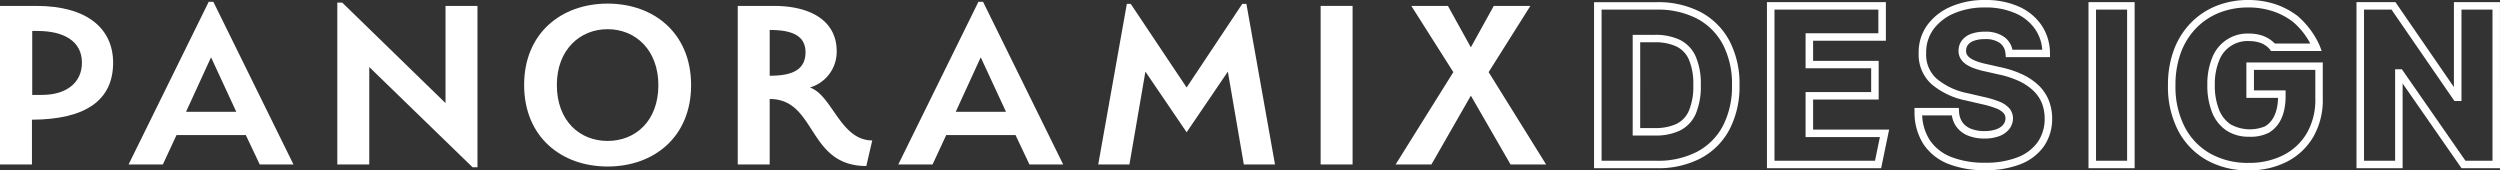
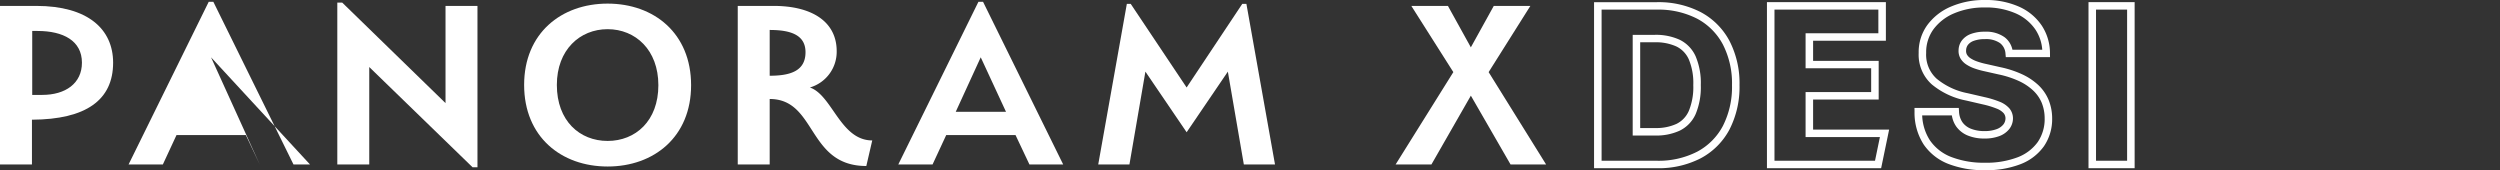
<svg xmlns="http://www.w3.org/2000/svg" id="Word_Marque_-_off_white" data-name="Word Marque - off white" width="442.215" height="30.135" viewBox="0 0 442.215 30.135">
  <rect x="0" y="0" width="442.215" height="30.135" fill="#333333" stroke="none" />
  <defs>
    <clipPath id="clip-path">
      <rect id="Rectangle_1822" data-name="Rectangle 1822" width="442.215" height="30.135" fill="none" />
    </clipPath>
  </defs>
  <g id="Group_3361" data-name="Group 3361" clip-path="url(#clip-path)">
    <path id="Path_1559" data-name="Path 1559" d="M329.274,29.8H318.163V.436h11.1a16.252,16.252,0,0,1,7.761,1.757,12.315,12.315,0,0,1,5.092,5.09,16.311,16.311,0,0,1,1.776,7.823,16.44,16.44,0,0,1-1.768,7.843,12.265,12.265,0,0,1-5.093,5.1,16.27,16.27,0,0,1-7.754,1.757m-9.781-1.319h9.781a14.95,14.95,0,0,0,7.122-1.6,10.949,10.949,0,0,0,4.552-4.557,15.151,15.151,0,0,0,1.612-7.222,15.021,15.021,0,0,0-1.618-7.2,11.007,11.007,0,0,0-4.553-4.553,14.945,14.945,0,0,0-7.129-1.6h-9.767Zm9.519-4.46h-4.017V6.215h3.921a10.082,10.082,0,0,1,4.382.867A5.974,5.974,0,0,1,336.126,10a12.059,12.059,0,0,1,.919,5.108,12.242,12.242,0,0,1-.911,5.12,5.946,5.946,0,0,1-2.808,2.93,9.85,9.85,0,0,1-4.315.868M326.323,22.7h2.688a8.536,8.536,0,0,0,3.73-.734,4.583,4.583,0,0,0,2.186-2.3,10.978,10.978,0,0,0,.788-4.564,10.794,10.794,0,0,0-.793-4.546,4.612,4.612,0,0,0-2.207-2.29,8.763,8.763,0,0,0-3.8-.735h-2.591Z" transform="translate(-36.197 -0.052)" fill="#fff" />
    <path id="Path_1560" data-name="Path 1560" d="M372.872,29.8h-20.2V.435H373.71V7.261H360.836v3.552h11.6v6.839h-11.6v5.327h13.448Zm-18.867-1.319h17.783l.865-4.186H359.507V16.332h11.6v-4.2h-11.6V5.941H372.38V1.754H354.005Z" transform="translate(-40.124 -0.052)" fill="#fff" />
    <path id="Path_1561" data-name="Path 1561" d="M394.575,30.107a17.323,17.323,0,0,1-6.431-1.1,9.414,9.414,0,0,1-4.4-3.447,10.364,10.364,0,0,1-1.617-5.8l-.009-.668h7.84l.038.619a3.6,3.6,0,0,0,.608,1.917,3.334,3.334,0,0,0,1.5,1.143,6.333,6.333,0,0,0,2.389.415,6.018,6.018,0,0,0,2.115-.326,2.782,2.782,0,0,0,1.214-.82,1.766,1.766,0,0,0,.394-1.108,1.432,1.432,0,0,0-.34-.927,3.271,3.271,0,0,0-1.233-.8,15.7,15.7,0,0,0-2.438-.74l-2.954-.684a13.574,13.574,0,0,1-6.073-2.855,7.034,7.034,0,0,1-2.319-5.556,8.156,8.156,0,0,1,1.532-4.943,10.043,10.043,0,0,1,4.205-3.272A14.906,14.906,0,0,1,394.588,0a14.387,14.387,0,0,1,5.982,1.162,9.482,9.482,0,0,1,4.036,3.322,8.885,8.885,0,0,1,1.479,4.961l.007.667h-7.821l-.054-.6a2.549,2.549,0,0,0-.97-1.889,4.329,4.329,0,0,0-2.673-.7,5.521,5.521,0,0,0-1.967.3,2.253,2.253,0,0,0-1.031.714,1.635,1.635,0,0,0-.326.983,1.322,1.322,0,0,0,.164.764,1.959,1.959,0,0,0,.624.628,5.316,5.316,0,0,0,1.171.563,13.147,13.147,0,0,0,1.655.456l2.437.55a18.1,18.1,0,0,1,3.842,1.252,10.9,10.9,0,0,1,2.88,1.914,7.671,7.671,0,0,1,1.816,2.621,8.67,8.67,0,0,1,.631,3.288A8.484,8.484,0,0,1,405,25.894a9.093,9.093,0,0,1-4.138,3.151,16.817,16.817,0,0,1-6.287,1.063m-11.095-9.7a8.683,8.683,0,0,0,1.365,4.408,8.108,8.108,0,0,0,3.8,2.963,16,16,0,0,0,5.934,1.006,15.529,15.529,0,0,0,5.785-.964,7.8,7.8,0,0,0,3.549-2.685,7.19,7.19,0,0,0,1.232-4.186,7.389,7.389,0,0,0-.528-2.785A6.39,6.39,0,0,0,403.1,16a9.552,9.552,0,0,0-2.529-1.675,16.8,16.8,0,0,0-3.562-1.157l-2.435-.549a14.439,14.439,0,0,1-1.815-.5,6.634,6.634,0,0,1-1.465-.71,3.29,3.29,0,0,1-1.031-1.056,2.612,2.612,0,0,1-.345-1.472,2.927,2.927,0,0,1,.583-1.723,3.547,3.547,0,0,1,1.619-1.162,6.844,6.844,0,0,1,2.45-.388,5.589,5.589,0,0,1,3.493.982,3.744,3.744,0,0,1,1.382,2.21h5.276A7.41,7.41,0,0,0,403.5,5.218a8.2,8.2,0,0,0-3.486-2.857,13.078,13.078,0,0,0-5.428-1.041,13.584,13.584,0,0,0-5.459,1.04,8.742,8.742,0,0,0-3.661,2.836,6.873,6.873,0,0,0-1.281,4.171,5.708,5.708,0,0,0,1.874,4.572,12.288,12.288,0,0,0,5.488,2.553l2.956.685a17.048,17.048,0,0,1,2.652.808,4.49,4.49,0,0,1,1.733,1.169,2.75,2.75,0,0,1,.653,1.777,3.083,3.083,0,0,1-.682,1.927,4.063,4.063,0,0,1-1.78,1.234,7.324,7.324,0,0,1-2.59.413,7.637,7.637,0,0,1-2.9-.515,4.682,4.682,0,0,1-2.076-1.6,4.625,4.625,0,0,1-.784-1.983Z" transform="translate(-43.473 0)" fill="#fff" />
    <path id="Path_1562" data-name="Path 1562" d="M425.012,29.8h-8.16V.435h8.16Zm-6.831-1.319h5.5V1.754h-5.5Z" transform="translate(-47.425 -0.052)" fill="#fff" />
-     <path id="Path_1563" data-name="Path 1563" d="M446.968,30.135a14.864,14.864,0,0,1-7.436-1.826,12.792,12.792,0,0,1-5.033-5.231,16.858,16.858,0,0,1-1.787-7.969,17.638,17.638,0,0,1,1.079-6.366,13.669,13.669,0,0,1,3.039-4.767,13.078,13.078,0,0,1,4.534-2.97A15.065,15.065,0,0,1,446.886,0a15.263,15.263,0,0,1,4.783.732,13.647,13.647,0,0,1,3.947,2.073,14.9,14.9,0,0,1,3.954,5.328l.328.887h-8.967l-.2-.293a3.948,3.948,0,0,0-2.016-1.249,6.325,6.325,0,0,0-1.7-.215,5.357,5.357,0,0,0-5.253,3.457,10.885,10.885,0,0,0-.761,4.307,11.422,11.422,0,0,0,.737,4.351,5.638,5.638,0,0,0,2.034,2.608,7.052,7.052,0,0,0,6.087.369c2.014-1.173,2.288-3.693,2.324-5.041h-5.6V11.049h13.514v6.415a13.023,13.023,0,0,1-1.7,6.787,11.461,11.461,0,0,1-4.682,4.373,14.673,14.673,0,0,1-6.756,1.512m-.082-28.816a13.767,13.767,0,0,0-5.035.912A11.786,11.786,0,0,0,437.775,4.9a12.36,12.36,0,0,0-2.744,4.314,16.349,16.349,0,0,0-.99,5.892,15.554,15.554,0,0,0,1.634,7.354,11.467,11.467,0,0,0,4.515,4.7,13.55,13.55,0,0,0,6.777,1.653,13.353,13.353,0,0,0,6.146-1.365,10.163,10.163,0,0,0,4.149-3.873,11.748,11.748,0,0,0,1.515-6.114v-5.1H447.922v3.625h5.6v.762c0,1.234.015,4.989-2.984,6.736a7.129,7.129,0,0,1-3.517.7,7.018,7.018,0,0,1-3.987-1.114,6.929,6.929,0,0,1-2.52-3.2,12.741,12.741,0,0,1-.837-4.852,12.179,12.179,0,0,1,.868-4.827,6.68,6.68,0,0,1,6.475-4.256,7.622,7.622,0,0,1,2.057.265A5.632,5.632,0,0,1,451.614,7.7h6.273a13.049,13.049,0,0,0-3.075-3.844,12.131,12.131,0,0,0-3.561-1.872,13.915,13.915,0,0,0-4.365-.665" transform="translate(-49.229 0)" fill="#fff" />
-     <path id="Path_1564" data-name="Path 1564" d="M495.725,29.8h-6.809L478.5,14.817V29.8h-8.16V.435h6.893l10.341,15.026V.435h8.146Zm-6.112-1.319H494.4V1.754h-5.488V17.915h-1.25L476.536,1.754h-4.863V28.484h5.5V12.3h1.193Z" transform="translate(-53.511 -0.052)" fill="#fff" />
    <path id="Path_1565" data-name="Path 1565" d="M5.652,21.318v7.916H0V1.188H6.427c9.115,0,13.582,4.117,13.582,10.042,0,6.6-4.786,10.042-14.357,10.087m1-15.7H5.7V16.93H7.475c4.1,0,7.019-2.036,7.019-5.7,0-3.89-3.328-5.609-7.84-5.609" transform="translate(0 -0.143)" fill="#fff" />
-     <path id="Path_1566" data-name="Path 1566" d="M48.864,29.135l-2.462-5.2H34.142l-2.415,5.2H25.664L39.839.365h.82l14.175,28.77ZM35.828,19.817h8.887L40.25,10.181Z" transform="translate(-2.92 -0.044)" fill="#fff" />
+     <path id="Path_1566" data-name="Path 1566" d="M48.864,29.135l-2.462-5.2H34.142l-2.415,5.2H25.664L39.839.365h.82l14.175,28.77Zh8.887L40.25,10.181Z" transform="translate(-2.92 -0.044)" fill="#fff" />
    <path id="Path_1567" data-name="Path 1567" d="M72.976,11.919V29.154H67.325V.519h.866L86.467,18.3V1.107h5.651V29.651h-.866Z" transform="translate(-7.66 -0.062)" fill="#fff" />
    <path id="Path_1568" data-name="Path 1568" d="M119.38,29.54c-8.2,0-14.767-5.248-14.767-14.431,0-9.137,6.563-14.384,14.767-14.384s14.767,5.247,14.767,14.43c0,9.137-6.563,14.385-14.767,14.385m0-24.292c-4.922,0-8.979,3.664-8.979,9.861,0,6.379,4.057,9.907,8.979,9.907s8.978-3.528,8.978-9.861c0-6.243-4.056-9.907-8.978-9.907" transform="translate(-11.902 -0.087)" fill="#fff" />
    <path id="Path_1569" data-name="Path 1569" d="M152.9,17.654v11.58H147.25V1.188h6.335c6.883,0,11.167,2.85,11.167,8.007a6.582,6.582,0,0,1-4.74,6.424c3.965,1.356,5.379,9.363,11.029,9.363l-1.048,4.524c-10.482,0-8.752-11.852-17.092-11.852m0-12.214v8.1c3.692,0,6.336-.859,6.336-4.162,0-3.121-2.735-3.935-6.336-3.935" transform="translate(-16.753 -0.143)" fill="#fff" />
    <path id="Path_1570" data-name="Path 1570" d="M202.491,29.135l-2.461-5.2H187.77l-2.415,5.2h-6.063L193.467.365h.82l14.174,28.77Zm-13.035-9.319h8.887l-4.467-9.635Z" transform="translate(-20.398 -0.044)" fill="#fff" />
    <path id="Path_1571" data-name="Path 1571" d="M244.681.776h.729l5.059,28.409h-5.514l-2.826-16.421-7.292,10.722-7.293-10.722-2.825,16.421H219.2L224.262.776h.684l9.89,14.792Z" transform="translate(-24.939 -0.093)" fill="#fff" />
-     <rect id="Rectangle_1821" data-name="Rectangle 1821" width="5.652" height="28.046" transform="translate(233.601 1.045)" fill="#fff" />
    <path id="Path_1572" data-name="Path 1572" d="M284.891,29.234h-6.336L288.765,12.9,281.335,1.188h6.472l4.056,7.328,4.056-7.328h6.472L295.009,12.9l10.164,16.331h-6.29l-7.019-12.168Z" transform="translate(-31.691 -0.143)" fill="#fff" />
  </g>
</svg>